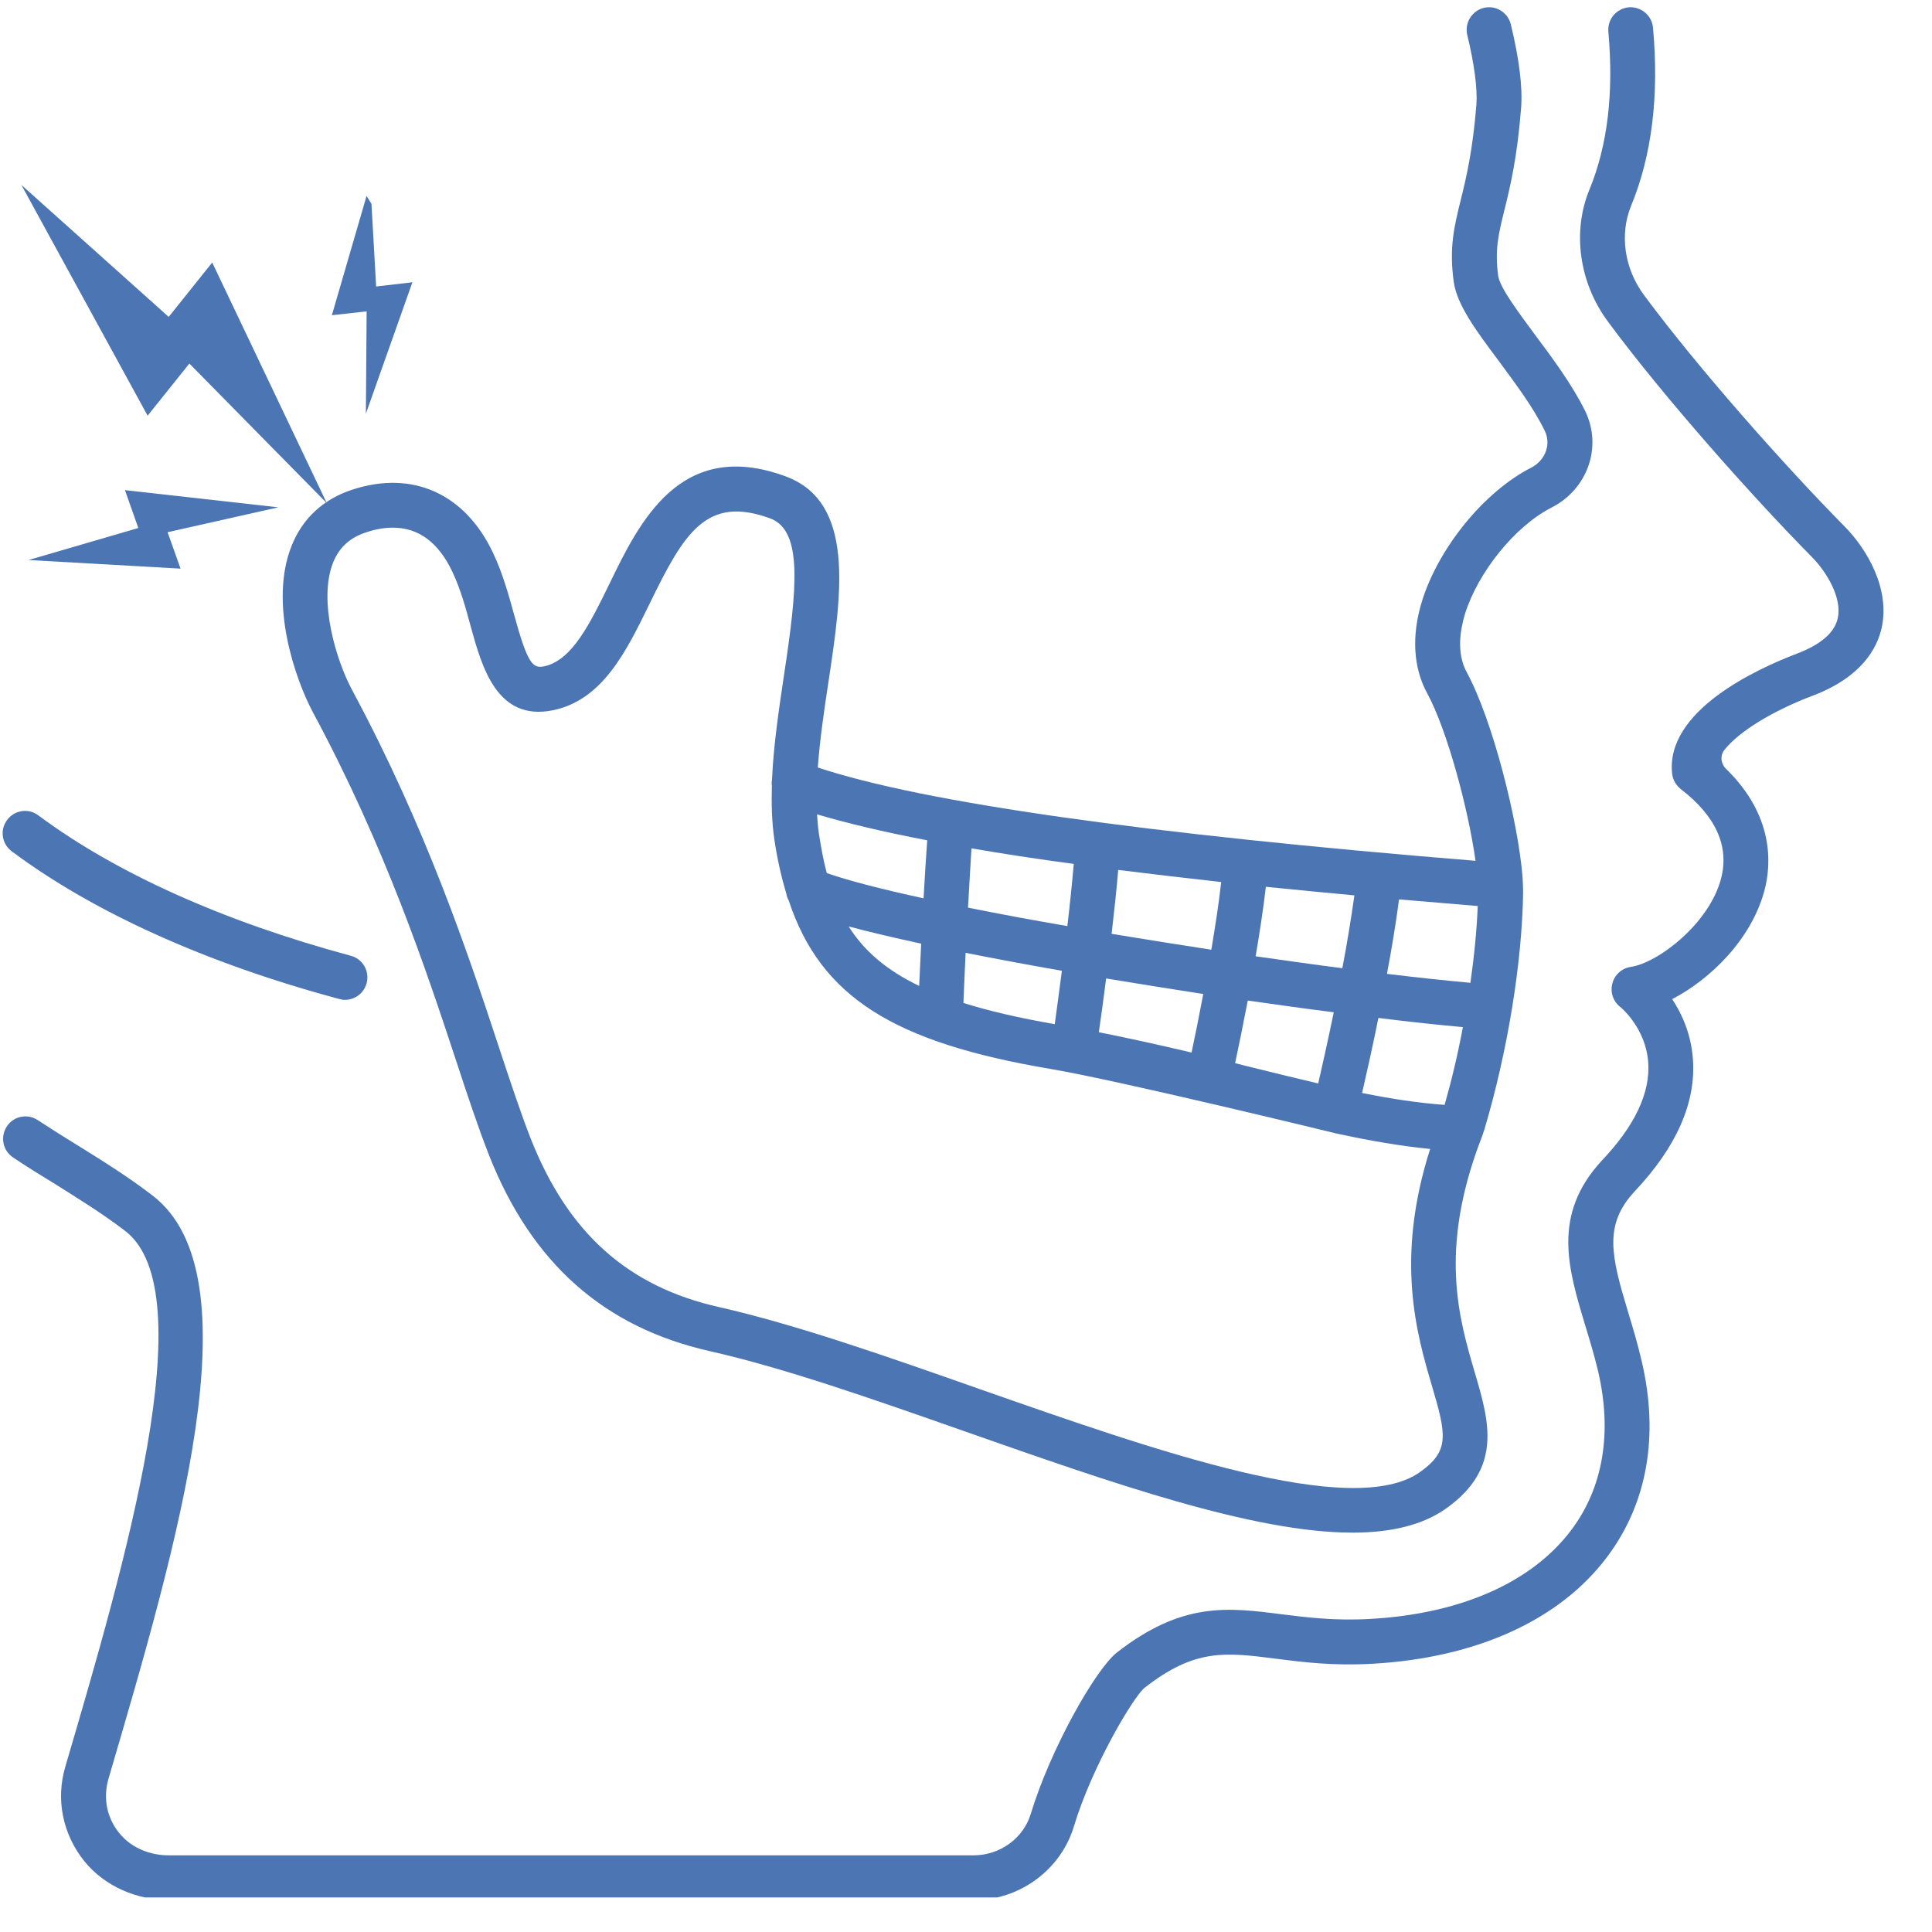
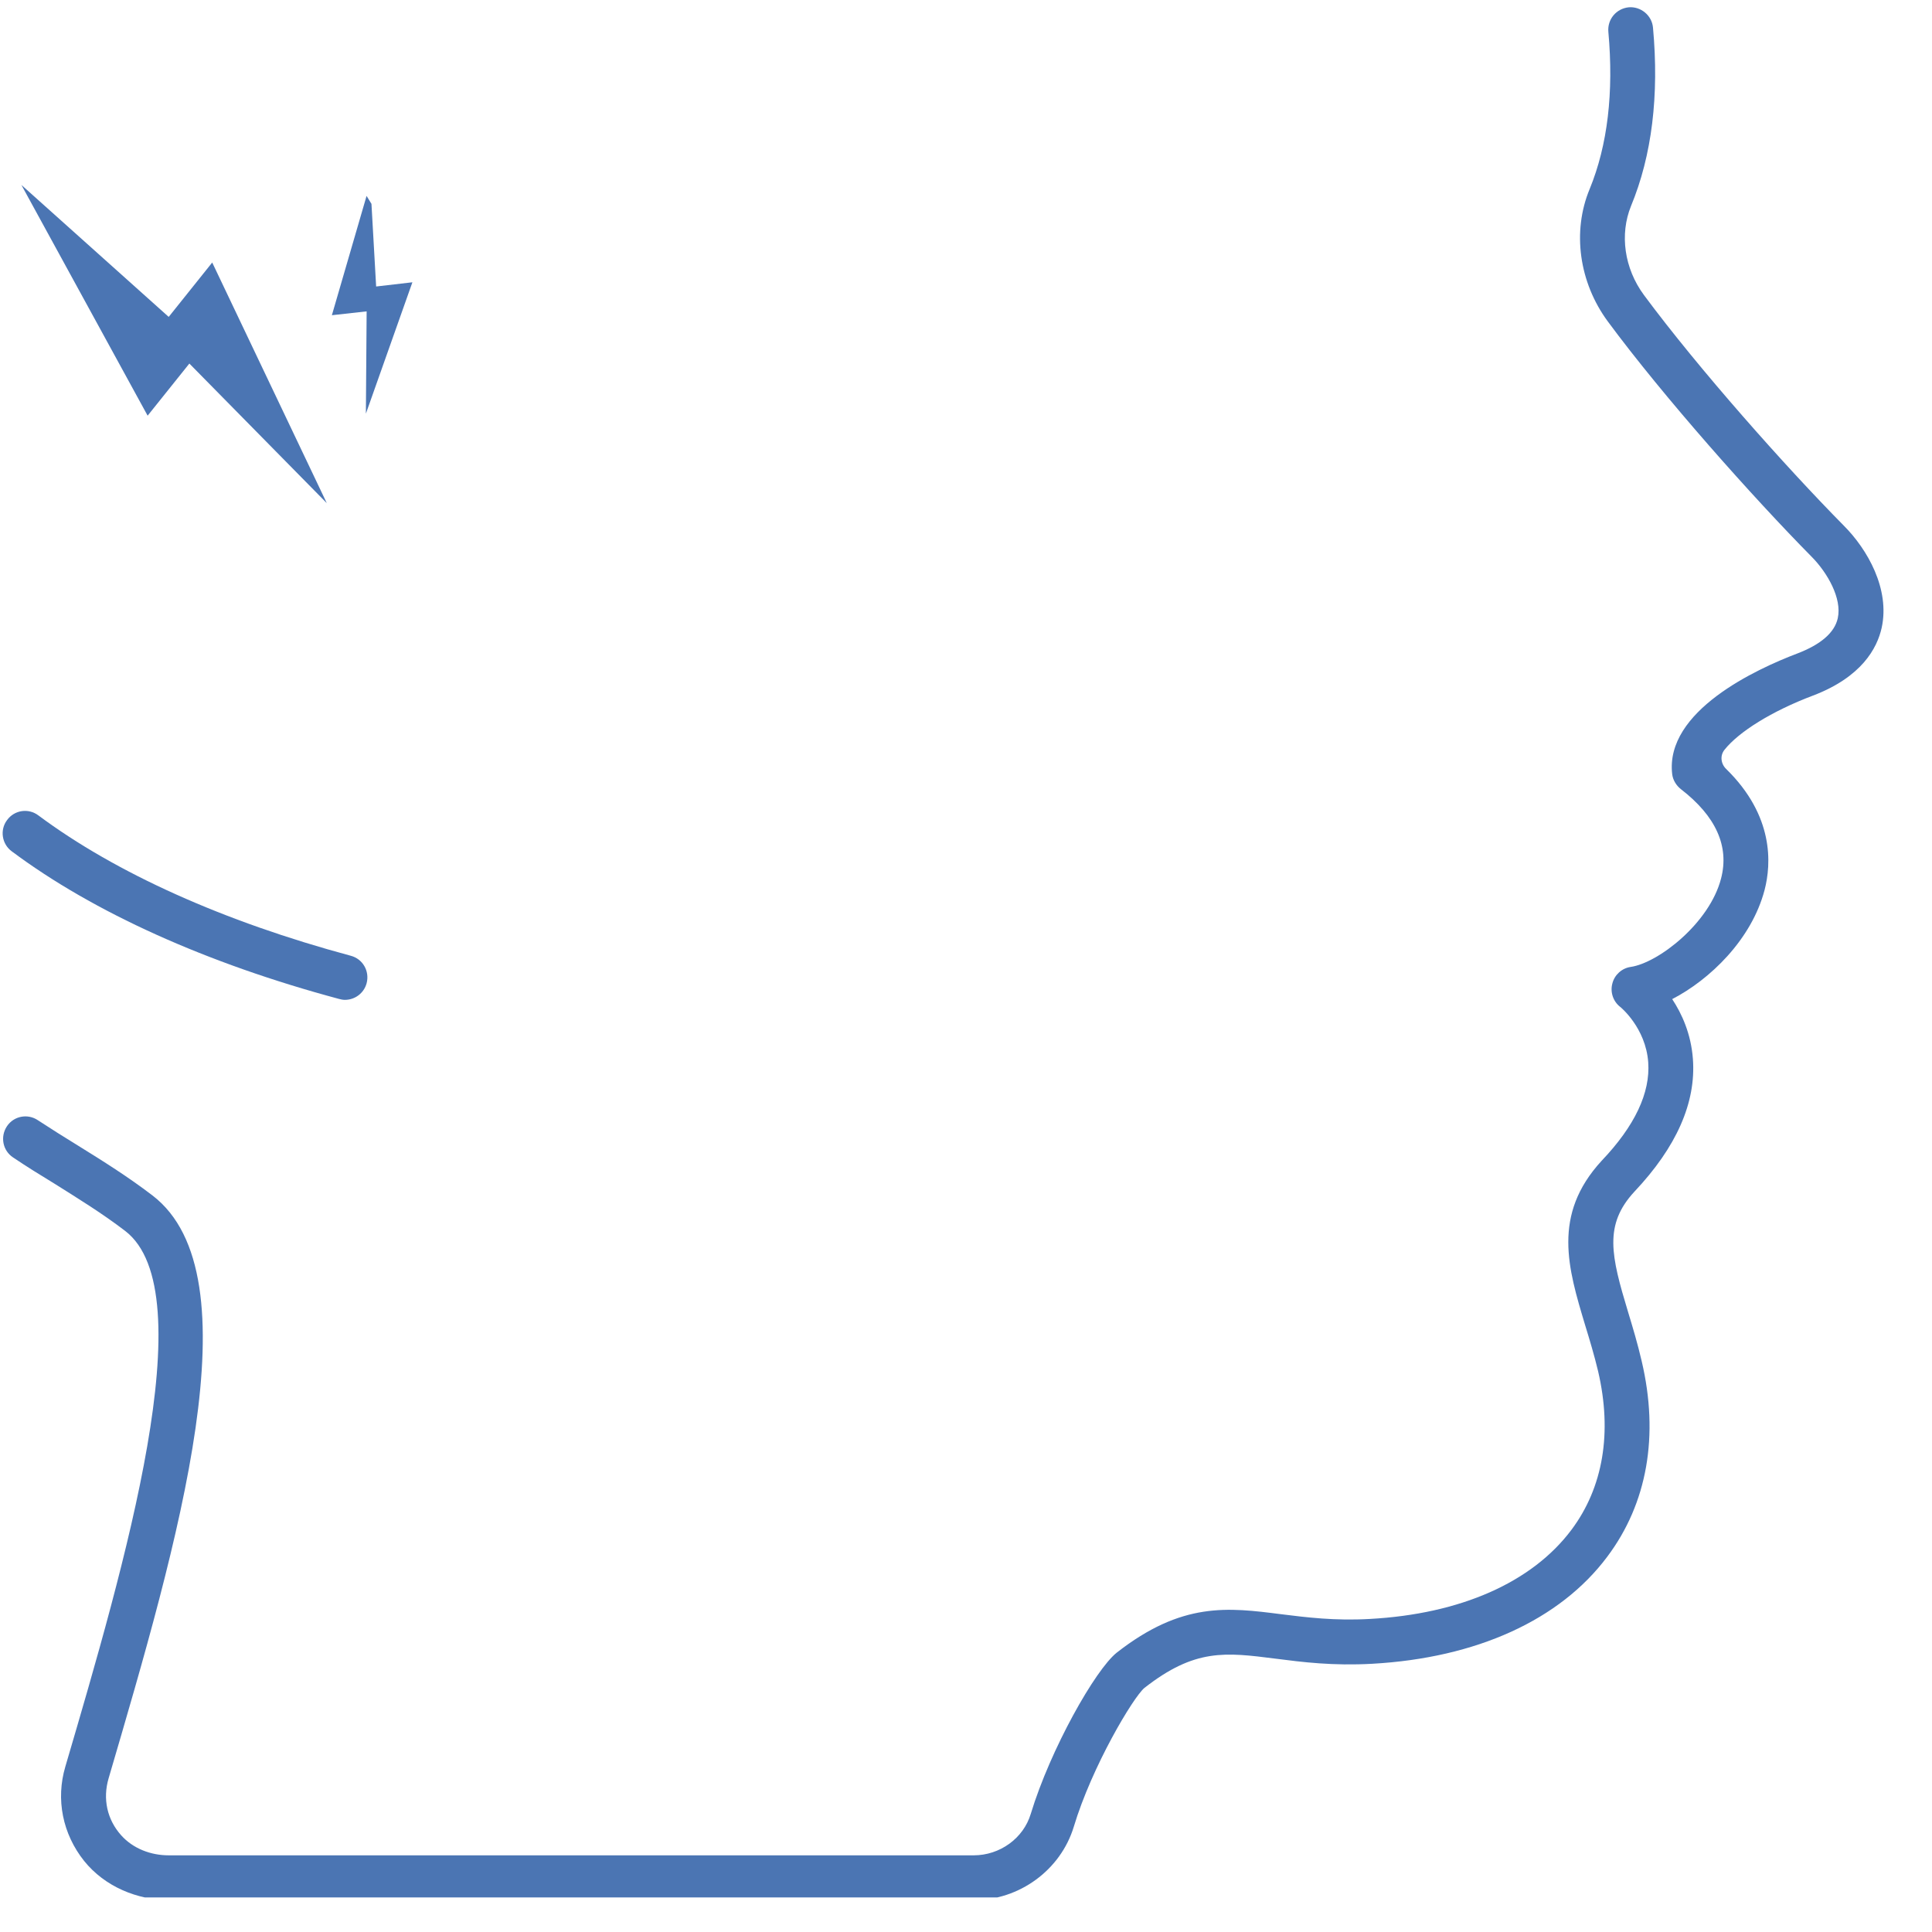
<svg xmlns="http://www.w3.org/2000/svg" width="55" zoomAndPan="magnify" viewBox="0 0 41.25 41.25" height="55" preserveAspectRatio="xMidYMid meet" version="1.0">
  <defs>
    <clipPath id="6db6bfdd00">
      <path d="M 0 0 L 40.512 0 L 40.512 40.512 L 0 40.512 Z M 0 0 " clip-rule="nonzero" />
    </clipPath>
    <clipPath id="c13d30a3f6">
      <path d="M 0 2 L 10 2 L 10 13 L 0 13 Z M 0 2 " clip-rule="nonzero" />
    </clipPath>
    <clipPath id="dce6f34721">
      <path d="M -2.004 7.688 L 1.641 2.152 L 9.641 7.414 L 5.996 12.953 Z M -2.004 7.688 " clip-rule="nonzero" />
    </clipPath>
    <clipPath id="624c7195a4">
      <path d="M -5.434 12.898 L 3.477 -0.641 L 11.477 4.625 L 2.566 18.16 Z M -5.434 12.898 " clip-rule="nonzero" />
    </clipPath>
    <clipPath id="4e03270d82">
      <path d="M 3 2 L 9 2 L 9 10 L 3 10 Z M 3 2 " clip-rule="nonzero" />
    </clipPath>
    <clipPath id="bff3c6e4a1">
      <path d="M 3.465 4.117 L 6.598 2.188 L 10.074 7.832 L 6.938 9.762 Z M 3.465 4.117 " clip-rule="nonzero" />
    </clipPath>
    <clipPath id="8fdc4cd881">
      <path d="M -8.637 7.961 L 5.16 -0.535 L 10.184 7.621 L -3.617 16.113 Z M -8.637 7.961 " clip-rule="nonzero" />
    </clipPath>
    <clipPath id="2b5cf09429">
-       <path d="M 0 5 L 7 5 L 7 13 L 0 13 Z M 0 5 " clip-rule="nonzero" />
-     </clipPath>
+       </clipPath>
    <clipPath id="27b426ec04">
-       <path d="M -2.004 10.25 L 0.832 5.941 L 6.984 9.992 L 4.148 14.301 Z M -2.004 10.25 " clip-rule="nonzero" />
-     </clipPath>
+       </clipPath>
    <clipPath id="256681acbd">
      <path d="M -2.004 10.25 L 4.883 -0.211 L 11.035 3.84 L 4.148 14.301 Z M -2.004 10.25 " clip-rule="nonzero" />
    </clipPath>
  </defs>
  <path fill="#4b75b3" d="M 7.363 21.348 C 7.324 21.348 7.281 21.34 7.238 21.328 C 4.414 20.57 1.996 19.48 0.25 18.176 C 0.039 18.02 -0.008 17.719 0.152 17.508 C 0.309 17.293 0.609 17.25 0.82 17.41 C 2.473 18.641 4.777 19.676 7.488 20.406 C 7.746 20.473 7.895 20.734 7.828 20.992 C 7.77 21.207 7.578 21.348 7.363 21.348 " fill-opacity="1" fill-rule="nonzero" />
  <g clip-path="url(#6db6bfdd00)">
    <path fill="#4b75b3" d="M 20.789 40.57 L 3.633 40.57 C 2.93 40.57 2.238 40.281 1.797 39.734 C 1.336 39.156 1.188 38.418 1.395 37.719 C 2.656 33.426 4.371 27.582 2.672 26.281 C 2.188 25.91 1.668 25.59 1.164 25.273 C 0.863 25.09 0.566 24.906 0.277 24.711 C 0.059 24.566 0 24.27 0.148 24.047 C 0.293 23.828 0.59 23.77 0.809 23.918 C 1.09 24.102 1.375 24.281 1.668 24.461 C 2.191 24.785 2.734 25.125 3.254 25.523 C 5.477 27.223 3.797 32.93 2.32 37.965 C 2.188 38.41 2.289 38.852 2.586 39.184 C 2.84 39.469 3.219 39.613 3.602 39.613 L 20.789 39.613 C 21.348 39.613 21.852 39.25 22.008 38.727 C 22.43 37.34 23.387 35.648 23.844 35.285 C 25.238 34.195 26.219 34.32 27.355 34.465 C 27.887 34.531 28.496 34.609 29.246 34.566 C 31.184 34.461 32.711 33.785 33.551 32.664 C 34.23 31.758 34.426 30.586 34.121 29.277 C 34.039 28.934 33.941 28.609 33.844 28.293 C 33.48 27.082 33.133 25.941 34.195 24.785 C 34.906 24.039 35.238 23.332 35.191 22.68 C 35.137 21.941 34.598 21.5 34.59 21.496 C 34.441 21.379 34.375 21.18 34.426 20.996 C 34.473 20.812 34.629 20.672 34.816 20.645 C 35.406 20.559 36.5 19.711 36.746 18.758 C 36.926 18.07 36.637 17.426 35.887 16.848 C 35.789 16.77 35.719 16.656 35.703 16.531 C 35.543 15.18 37.512 14.281 38.363 13.957 C 38.879 13.762 39.172 13.504 39.238 13.199 C 39.332 12.777 39.016 12.227 38.684 11.891 C 37.426 10.617 35.523 8.48 34.328 6.863 C 33.715 6.031 33.562 4.945 33.941 4.035 C 34.324 3.102 34.457 1.973 34.34 0.68 C 34.316 0.414 34.508 0.184 34.773 0.156 C 35.031 0.133 35.27 0.328 35.293 0.59 C 35.426 2.039 35.27 3.32 34.824 4.398 C 34.578 5.004 34.68 5.73 35.098 6.297 C 36.266 7.875 38.129 9.969 39.363 11.219 C 39.875 11.73 40.355 12.578 40.176 13.402 C 40.078 13.844 39.746 14.457 38.707 14.852 C 37.828 15.184 37.125 15.625 36.82 16.008 C 36.719 16.133 36.742 16.309 36.855 16.418 C 37.879 17.418 37.82 18.445 37.676 19 C 37.398 20.062 36.504 20.918 35.703 21.332 C 35.91 21.645 36.105 22.074 36.145 22.609 C 36.215 23.543 35.793 24.492 34.898 25.441 C 34.238 26.152 34.398 26.812 34.762 28.016 C 34.863 28.348 34.965 28.688 35.051 29.059 C 35.426 30.652 35.172 32.098 34.316 33.238 C 33.305 34.59 31.523 35.398 29.301 35.523 C 28.461 35.57 27.809 35.488 27.234 35.414 C 26.16 35.277 25.512 35.195 24.434 36.039 C 24.199 36.234 23.316 37.707 22.926 39.004 C 22.645 39.926 21.766 40.57 20.789 40.57 " fill-opacity="1" fill-rule="nonzero" />
  </g>
-   <path fill="#4b75b3" d="M 31.395 20.984 C 30.895 20.938 30.289 20.875 29.613 20.793 C 29.711 20.273 29.801 19.73 29.871 19.203 C 30.418 19.25 30.977 19.297 31.551 19.344 C 31.531 19.852 31.477 20.406 31.395 20.984 Z M 30.844 23.59 C 30.289 23.551 29.703 23.461 29.082 23.336 C 29.168 22.961 29.297 22.395 29.43 21.734 C 30.109 21.82 30.723 21.883 31.234 21.93 C 31.129 22.496 30.996 23.055 30.844 23.59 Z M 30.324 31.426 C 28.887 32.457 24.656 30.969 20.922 29.66 C 18.902 28.949 16.996 28.281 15.363 27.91 C 13.406 27.473 12.129 26.328 11.332 24.312 C 11.117 23.762 10.895 23.094 10.641 22.324 C 9.996 20.371 9.109 17.699 7.523 14.742 C 7.188 14.125 6.785 12.832 7.113 12.008 C 7.242 11.688 7.473 11.477 7.816 11.367 C 8.02 11.297 8.211 11.266 8.387 11.266 C 8.938 11.266 9.363 11.582 9.66 12.211 C 9.832 12.574 9.945 12.984 10.051 13.379 C 10.289 14.238 10.609 15.41 11.809 15.164 C 12.871 14.945 13.379 13.895 13.875 12.879 C 14.602 11.387 15.078 10.57 16.438 11.066 C 17.148 11.324 17.02 12.562 16.738 14.422 C 16.629 15.156 16.516 15.91 16.484 16.629 C 16.477 16.68 16.473 16.727 16.48 16.773 C 16.469 17.176 16.48 17.566 16.535 17.938 C 16.598 18.355 16.684 18.73 16.789 19.082 C 16.797 19.133 16.816 19.184 16.84 19.227 C 17.523 21.293 19.094 22.258 22.414 22.82 C 23.895 23.07 28.48 24.188 28.523 24.199 C 29.227 24.352 29.895 24.469 30.535 24.531 C 29.781 26.891 30.25 28.488 30.57 29.578 C 30.887 30.648 30.949 30.977 30.324 31.426 Z M 19.668 20.148 C 19.652 20.484 19.637 20.793 19.625 21.051 C 18.914 20.707 18.441 20.293 18.121 19.781 C 18.562 19.898 19.09 20.023 19.668 20.148 Z M 19.797 17.941 C 19.77 18.324 19.742 18.754 19.719 19.18 C 18.855 18.992 18.133 18.809 17.652 18.641 C 17.582 18.379 17.531 18.098 17.484 17.797 C 17.465 17.664 17.453 17.527 17.445 17.387 C 18.074 17.574 18.859 17.762 19.797 17.941 Z M 20.617 20.344 C 21.266 20.473 21.957 20.602 22.672 20.727 C 22.613 21.172 22.562 21.574 22.52 21.867 C 21.758 21.734 21.113 21.586 20.57 21.414 C 20.578 21.156 20.598 20.777 20.617 20.344 Z M 20.742 18.113 C 21.406 18.227 22.133 18.34 22.926 18.445 C 22.891 18.848 22.844 19.309 22.789 19.773 C 22.043 19.645 21.328 19.512 20.668 19.379 C 20.691 18.945 20.719 18.508 20.742 18.113 Z M 23.617 20.891 C 24.305 21.004 25 21.117 25.691 21.223 C 25.598 21.715 25.508 22.16 25.441 22.473 C 24.812 22.324 24.148 22.176 23.461 22.039 C 23.504 21.75 23.559 21.348 23.617 20.891 Z M 23.875 18.574 C 24.566 18.66 25.301 18.746 26.074 18.832 C 26.027 19.258 25.949 19.766 25.863 20.277 C 25.156 20.168 24.438 20.055 23.734 19.938 C 23.789 19.465 23.84 18.988 23.875 18.574 Z M 26.641 21.363 C 27.273 21.453 27.891 21.539 28.477 21.613 C 28.348 22.238 28.227 22.777 28.145 23.133 C 27.691 23.027 27.219 22.91 26.727 22.789 C 26.613 22.762 26.488 22.73 26.371 22.699 C 26.441 22.371 26.539 21.895 26.641 21.363 Z M 27.027 18.934 C 27.633 18.996 28.262 19.055 28.918 19.117 C 28.844 19.633 28.758 20.164 28.66 20.672 C 28.074 20.598 27.449 20.508 26.809 20.418 C 26.898 19.895 26.977 19.375 27.027 18.934 Z M 33.844 8.773 C 33.566 8.211 33.148 7.648 32.777 7.152 C 32.426 6.676 32.023 6.141 31.988 5.891 C 31.914 5.34 31.988 5.023 32.117 4.5 C 32.242 3.996 32.395 3.367 32.477 2.301 C 32.512 1.859 32.434 1.246 32.258 0.523 C 32.195 0.262 31.934 0.105 31.68 0.168 C 31.422 0.234 31.266 0.492 31.328 0.75 C 31.477 1.359 31.547 1.898 31.523 2.227 C 31.445 3.215 31.305 3.801 31.188 4.27 C 31.047 4.84 30.938 5.289 31.039 6.02 C 31.109 6.516 31.527 7.074 32.012 7.723 C 32.371 8.211 32.746 8.711 32.98 9.195 C 33.125 9.48 32.996 9.828 32.695 9.984 C 31.695 10.492 30.719 11.688 30.363 12.828 C 30.133 13.57 30.172 14.258 30.477 14.812 C 30.898 15.59 31.348 17.266 31.504 18.379 C 24.445 17.805 19.723 17.137 17.461 16.387 C 17.504 15.797 17.594 15.176 17.688 14.562 C 17.973 12.672 18.266 10.715 16.766 10.168 C 14.527 9.348 13.652 11.145 13.016 12.457 C 12.602 13.305 12.215 14.102 11.617 14.227 C 11.379 14.273 11.27 14.195 10.977 13.125 C 10.863 12.711 10.734 12.242 10.527 11.805 C 9.93 10.539 8.805 10.031 7.516 10.457 C 6.906 10.656 6.457 11.07 6.227 11.652 C 5.734 12.879 6.309 14.508 6.676 15.199 C 8.227 18.082 9.098 20.707 9.73 22.621 C 9.988 23.41 10.215 24.086 10.441 24.664 C 11.352 26.969 12.891 28.336 15.152 28.848 C 16.73 29.203 18.613 29.863 20.602 30.562 C 23.742 31.664 26.754 32.723 28.879 32.723 C 29.691 32.723 30.375 32.566 30.883 32.203 C 32.086 31.34 31.797 30.352 31.488 29.305 C 31.148 28.145 30.723 26.699 31.605 24.363 C 31.621 24.332 31.684 24.148 31.695 24.109 C 32.188 22.453 32.5 20.543 32.52 19.047 C 32.52 19 32.512 18.781 32.508 18.727 C 32.414 17.539 31.871 15.375 31.316 14.352 C 31.094 13.945 31.176 13.453 31.277 13.113 C 31.559 12.211 32.352 11.23 33.129 10.836 C 33.902 10.441 34.215 9.535 33.844 8.773 " fill-opacity="1" fill-rule="nonzero" />
  <g clip-path="url(#c13d30a3f6)">
    <g clip-path="url(#dce6f34721)">
      <g clip-path="url(#624c7195a4)">
        <path fill="#4b75b3" d="M 8.93 4.742 L 8.293 5.129 L 7.848 2.227 L 8.891 4.172 L 9.555 3.766 L 9.844 6.727 Z M 4.043 7.762 L 3.152 8.875 L 0.457 3.949 L 3.602 6.766 L 4.531 5.605 L 6.977 10.742 Z M 1.746 14.328 L 2.102 15.328 L -2.074 15.094 L 0.945 14.211 L 0.578 13.172 L 4.785 13.645 L 1.746 14.328 " fill-opacity="1" fill-rule="nonzero" />
      </g>
    </g>
  </g>
  <g clip-path="url(#4e03270d82)">
    <g clip-path="url(#bff3c6e4a1)">
      <g clip-path="url(#8fdc4cd881)">
        <path fill="#4b75b3" d="M 7.828 6.648 L 7.086 6.73 L 7.906 3.91 L 8.031 6.117 L 8.805 6.027 L 7.812 8.832 Z M 2.121 7.316 L 0.84 7.949 L 0.484 2.344 L 2.145 6.227 L 3.477 5.57 L 3.516 11.258 Z M -2.738 12.293 L -2.84 13.352 L -6.523 11.371 L -3.418 11.852 L -3.309 10.75 L 0.301 12.961 L -2.738 12.293 " fill-opacity="1" fill-rule="nonzero" />
      </g>
    </g>
  </g>
  <g clip-path="url(#2b5cf09429)">
    <g clip-path="url(#27b426ec04)">
      <g clip-path="url(#256681acbd)">
        <path fill="#4b75b3" d="M 9.164 3.91 L 8.672 4.211 L 8.32 1.953 L 9.133 3.465 L 9.648 3.152 L 9.875 5.453 Z M 5.363 6.258 L 4.672 7.125 L 2.574 3.293 L 5.023 5.484 L 5.742 4.582 L 7.645 8.574 Z M 3.578 11.363 L 3.855 12.141 L 0.609 11.957 L 2.953 11.273 L 2.668 10.465 L 5.941 10.832 L 3.578 11.363 " fill-opacity="1" fill-rule="nonzero" />
      </g>
    </g>
  </g>
</svg>